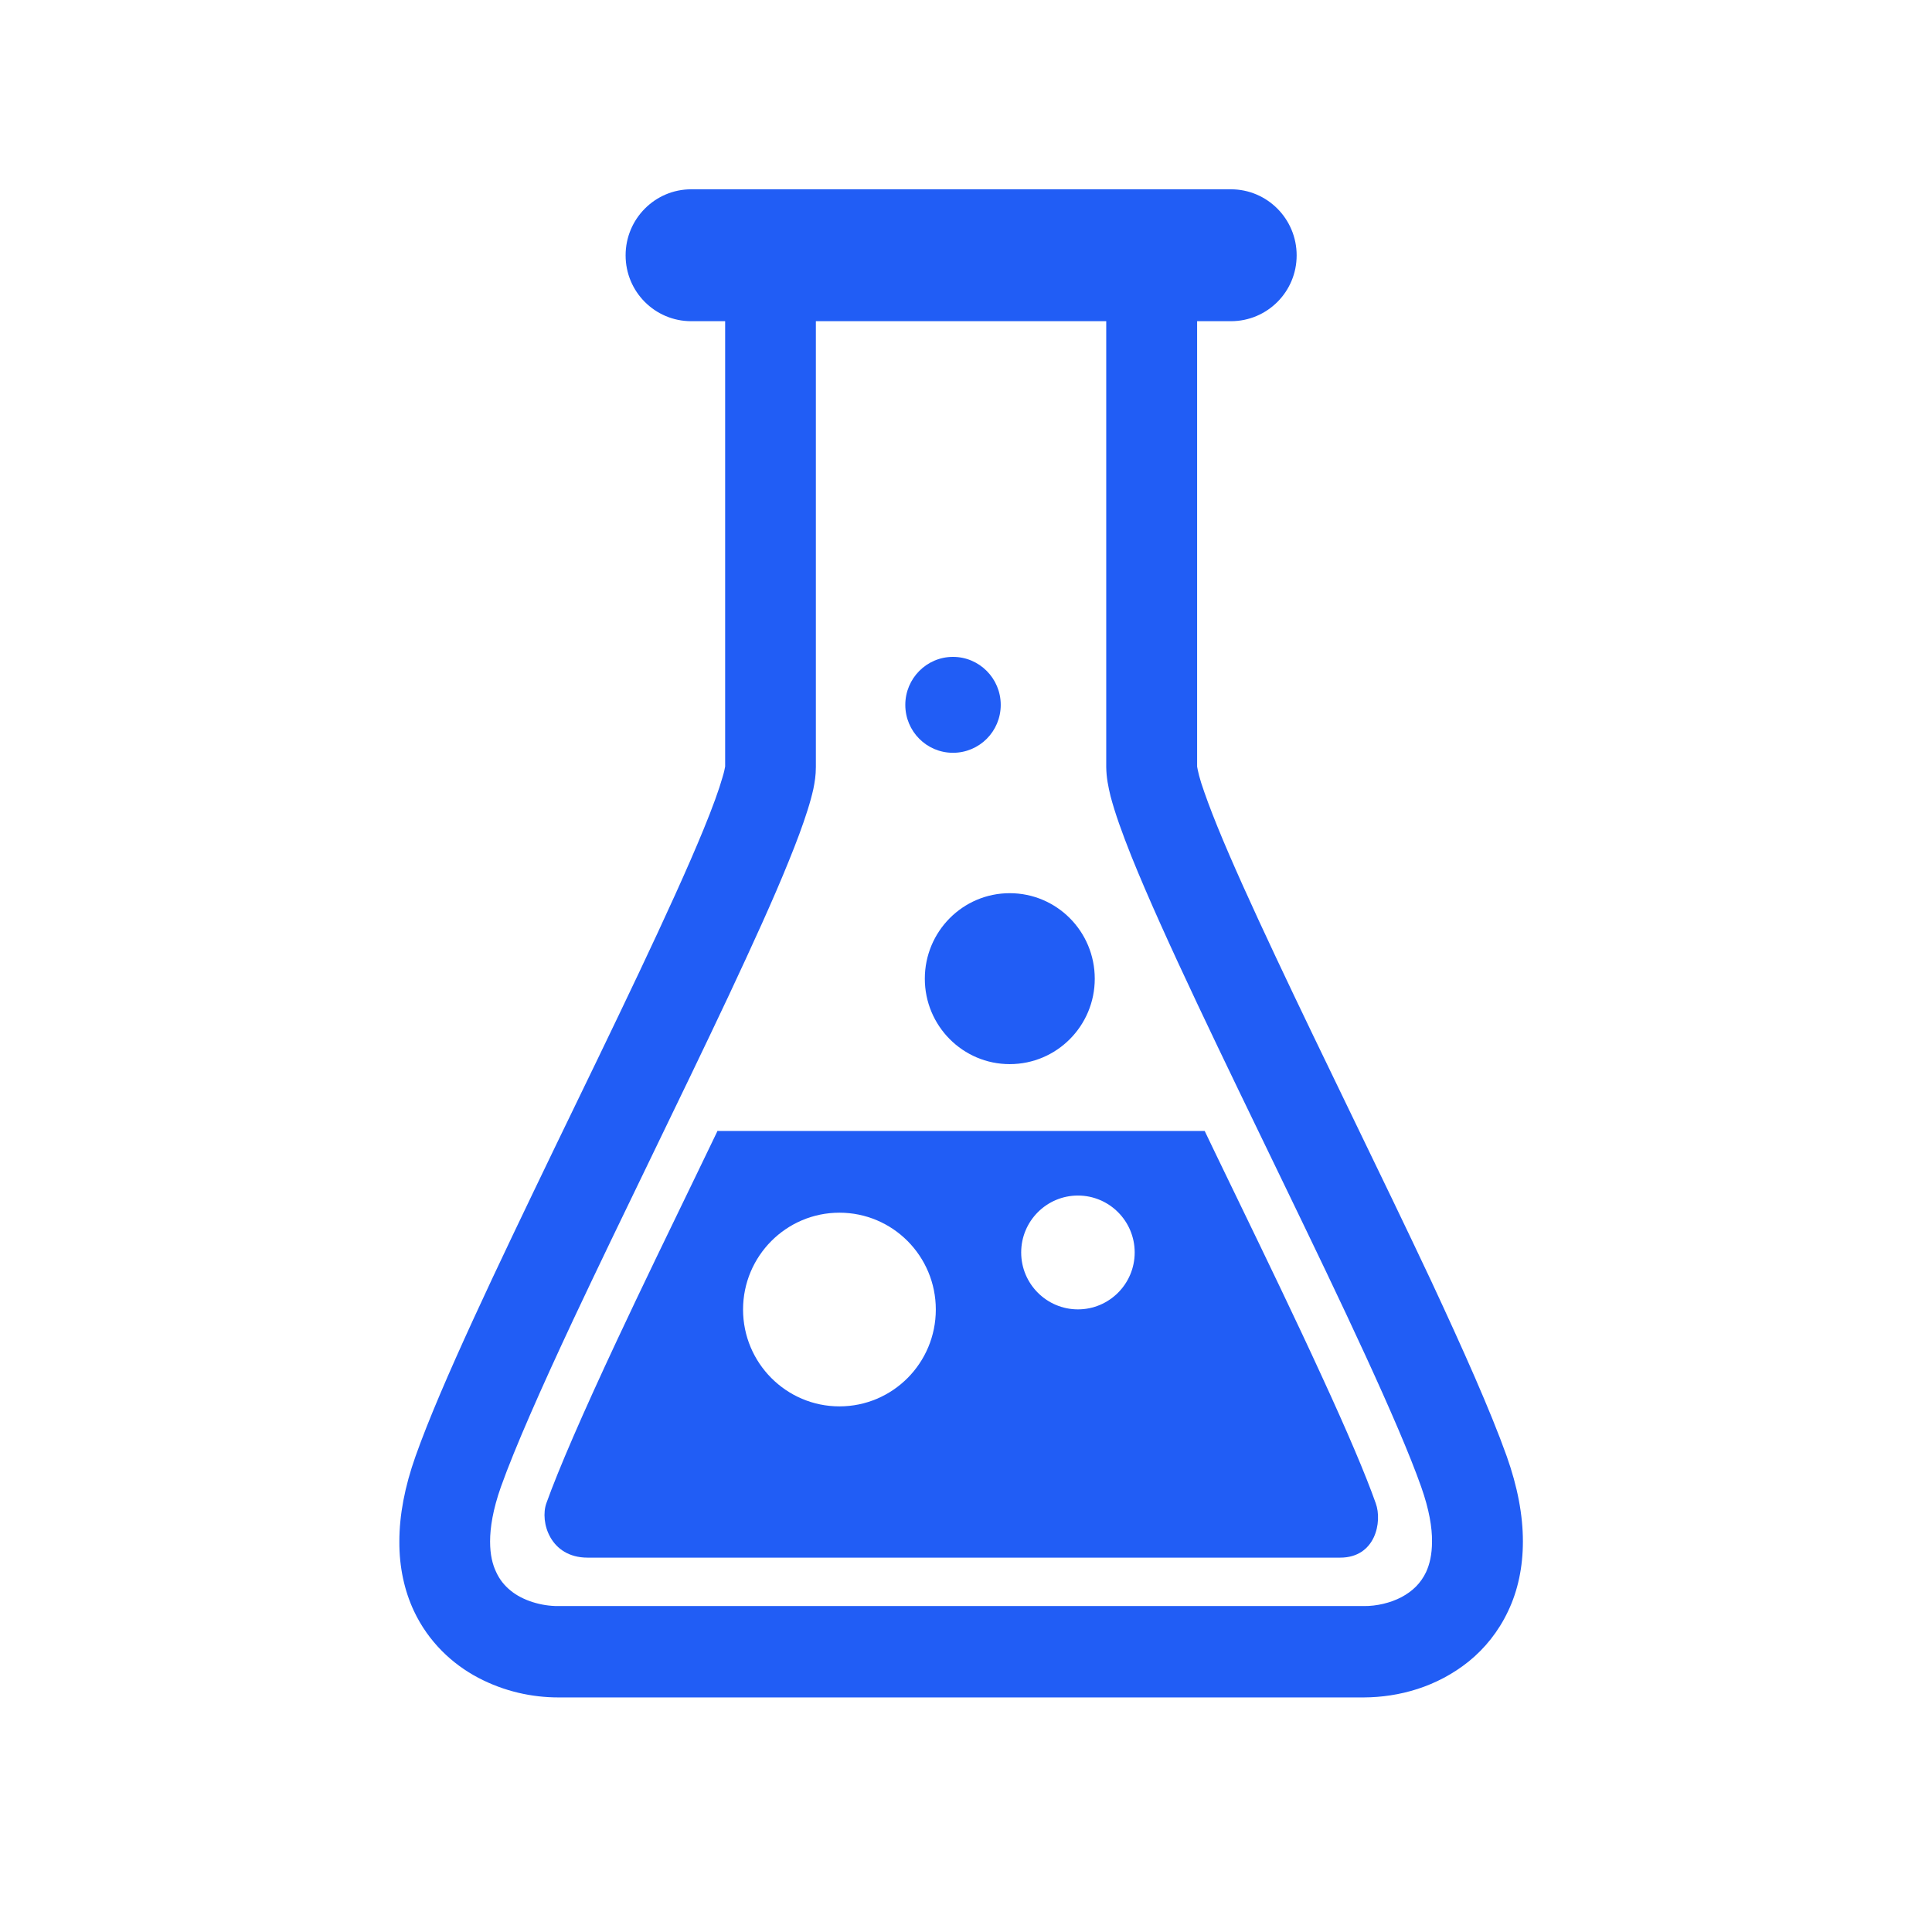
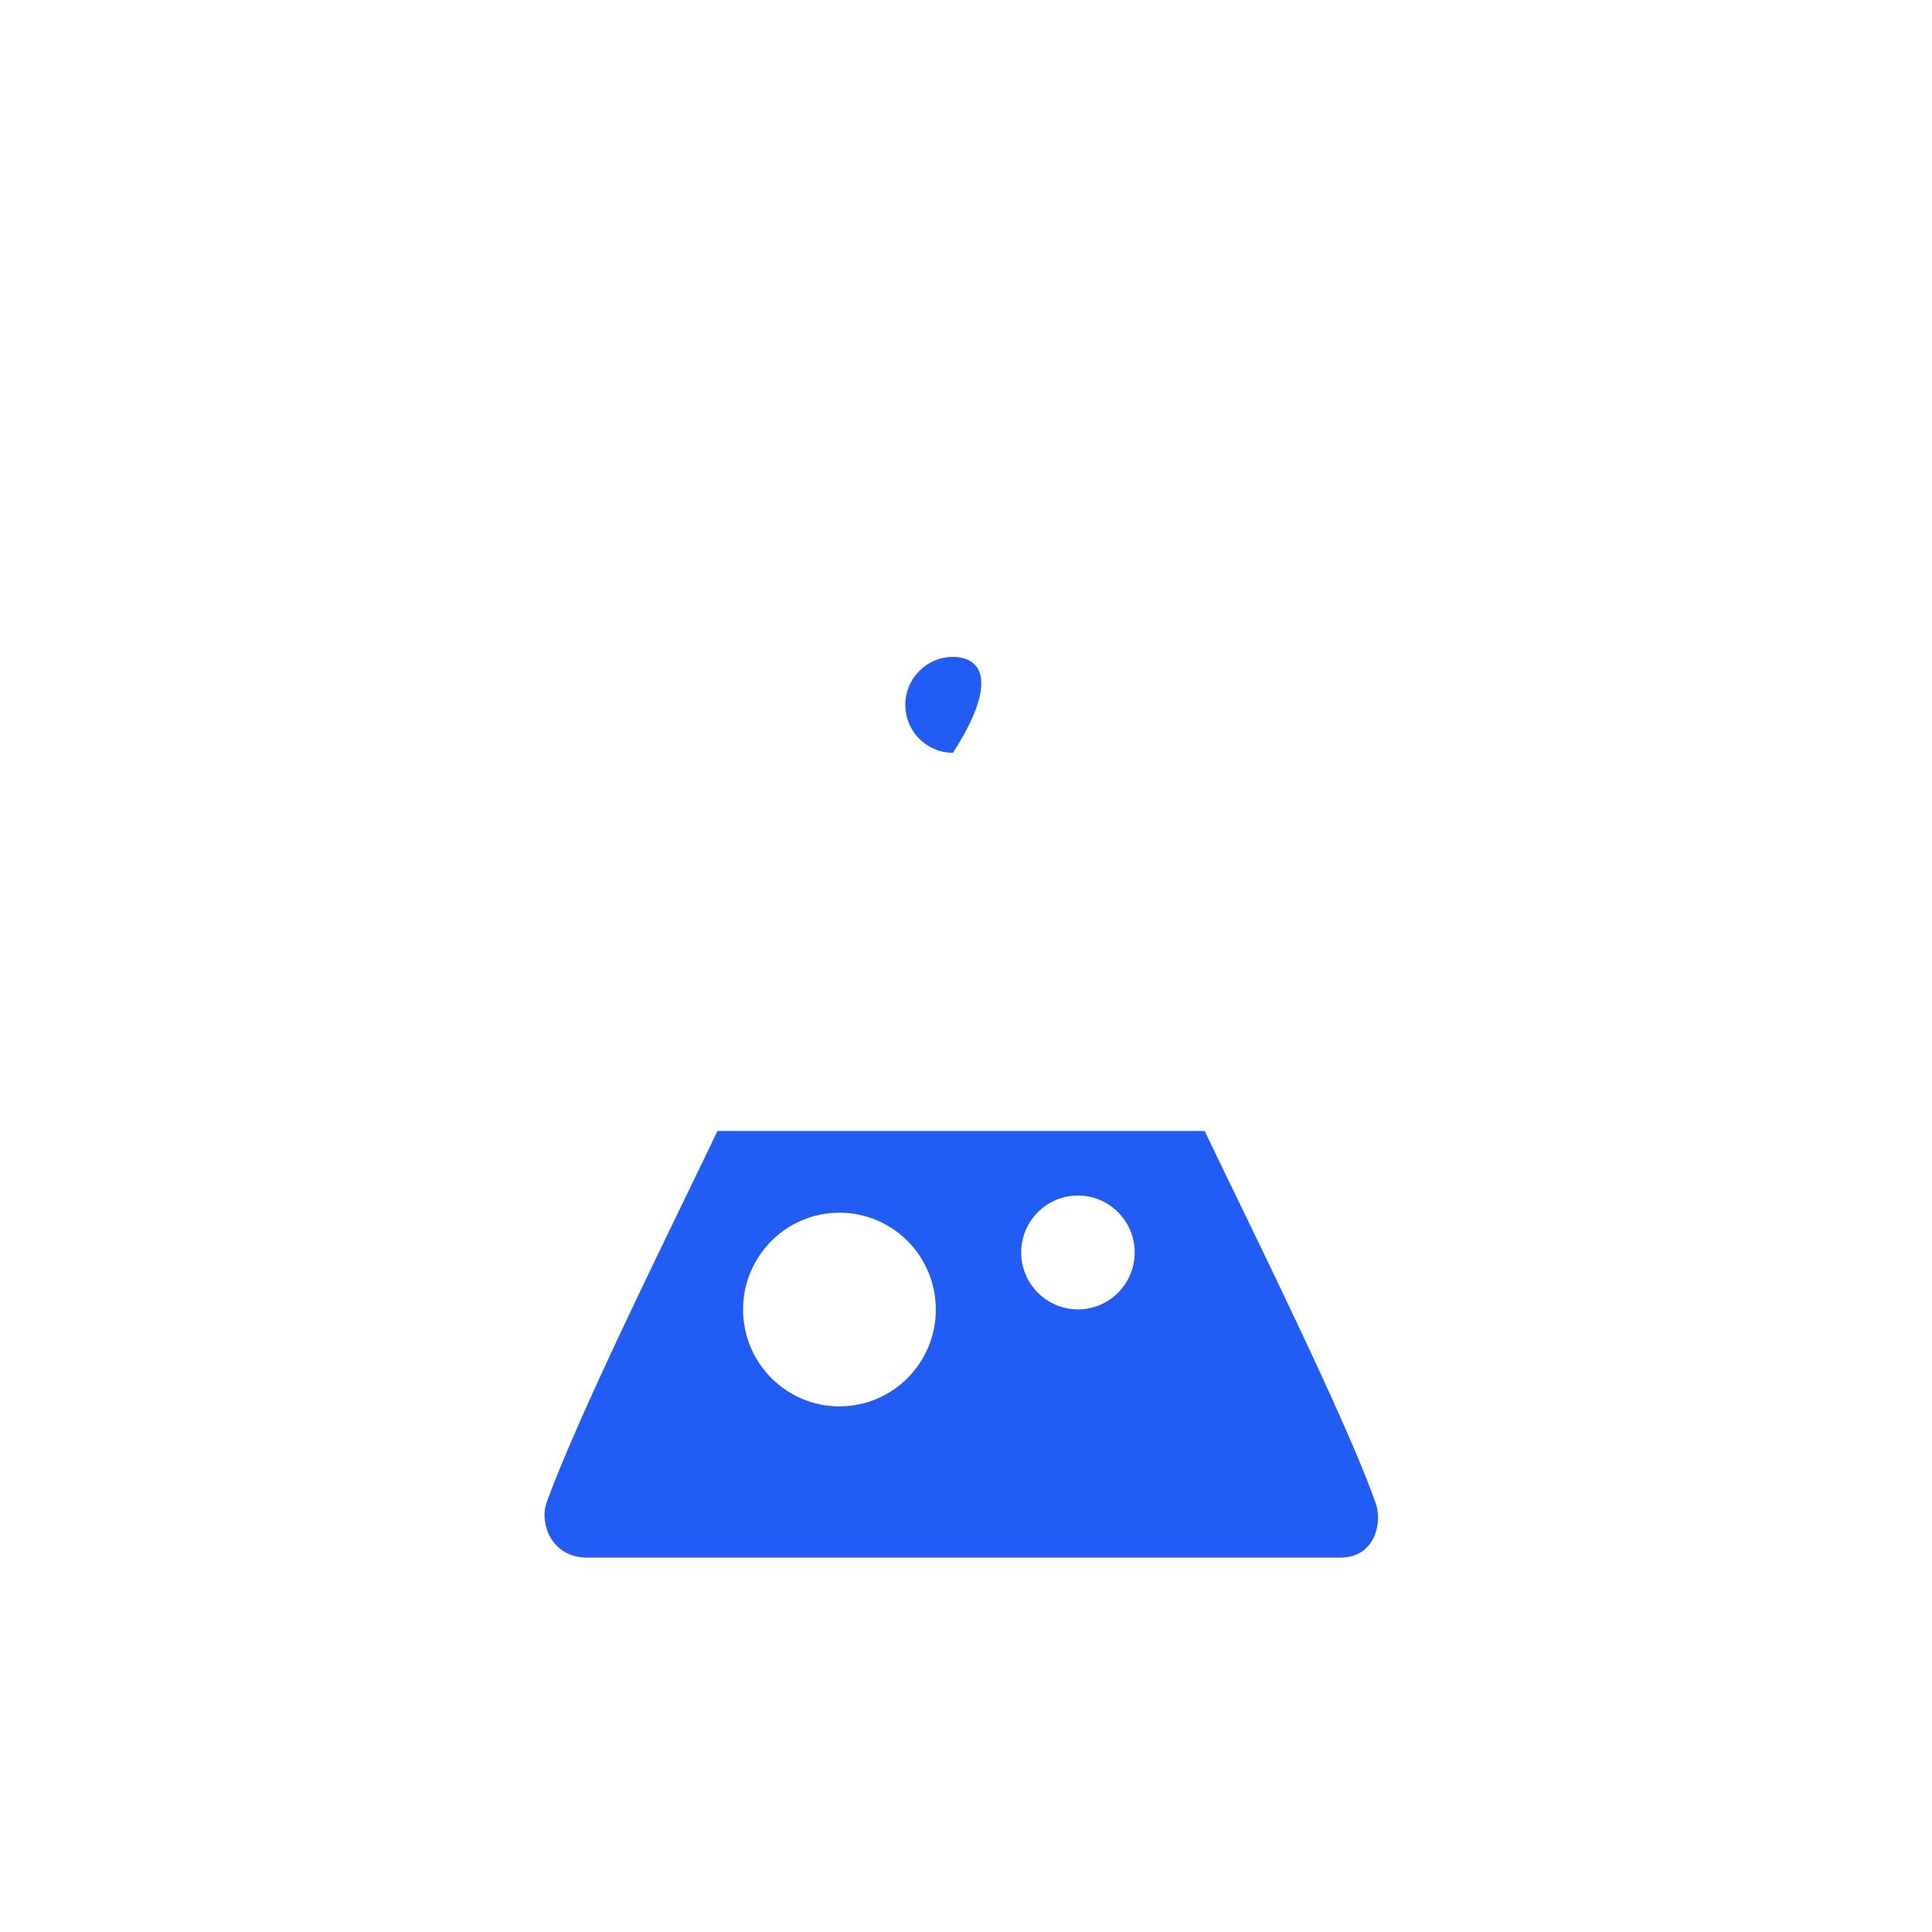
<svg xmlns="http://www.w3.org/2000/svg" width="64" zoomAndPan="magnify" viewBox="0 0 48 48" height="64" preserveAspectRatio="xMidYMid meet" version="1.0">
  <defs>
    <clipPath id="4afaf4ce7e">
      <path d="M 9.922 4.703 L 37.836 4.703 L 37.836 42.172 L 9.922 42.172 Z M 9.922 4.703 " clip-rule="nonzero" />
    </clipPath>
  </defs>
  <path fill="#215df5" d="M 26.781 32.531 C 26.004 32.531 25.371 31.898 25.371 31.117 C 25.371 30.336 26.004 29.703 26.781 29.703 C 27.559 29.703 28.191 30.336 28.191 31.117 C 28.191 31.898 27.559 32.531 26.781 32.531 Z M 20.855 34.941 C 19.535 34.941 18.461 33.863 18.461 32.535 C 18.461 31.207 19.535 30.129 20.855 30.129 C 22.18 30.129 23.25 31.207 23.25 32.535 C 23.25 33.863 22.18 34.941 20.855 34.941 Z M 32.832 34.176 C 32.211 32.82 31.453 31.25 30.793 29.887 L 30.379 29.031 C 30.227 28.715 30.078 28.41 29.93 28.098 L 17.848 28.098 C 17.84 28.098 17.836 28.094 17.828 28.094 C 17.656 28.449 17.488 28.801 17.316 29.156 C 16.629 30.574 15.941 31.992 15.332 33.293 C 14.465 35.145 13.875 36.508 13.574 37.348 C 13.41 37.812 13.668 38.699 14.598 38.699 L 33.297 38.699 C 34.172 38.699 34.348 37.812 34.18 37.348 C 33.93 36.641 33.477 35.574 32.832 34.176 " fill-opacity="1" fill-rule="nonzero" />
-   <path fill="#215df5" d="M 22.977 24.316 C 22.977 25.488 23.922 26.438 25.086 26.438 C 26.254 26.438 27.199 25.488 27.199 24.316 C 27.199 23.141 26.254 22.191 25.086 22.191 C 23.922 22.191 22.977 23.141 22.977 24.316 " fill-opacity="1" fill-rule="nonzero" />
-   <path fill="#215df5" d="M 23.676 18.703 C 24.332 18.703 24.863 18.172 24.863 17.512 C 24.863 16.855 24.332 16.32 23.676 16.32 C 23.023 16.32 22.492 16.855 22.492 17.512 C 22.492 18.172 23.023 18.703 23.676 18.703 " fill-opacity="1" fill-rule="nonzero" />
+   <path fill="#215df5" d="M 23.676 18.703 C 24.863 16.855 24.332 16.32 23.676 16.32 C 23.023 16.32 22.492 16.855 22.492 17.512 C 22.492 18.172 23.023 18.703 23.676 18.703 " fill-opacity="1" fill-rule="nonzero" />
  <g clip-path="url(#4afaf4ce7e)">
-     <path fill="#215df5" d="M 35.43 39.059 C 35.297 39.336 35.098 39.531 34.82 39.68 C 34.547 39.824 34.199 39.906 33.883 39.902 L 13.871 39.902 C 13.449 39.906 12.98 39.762 12.684 39.516 C 12.531 39.391 12.414 39.246 12.328 39.059 C 12.238 38.871 12.176 38.633 12.176 38.297 C 12.176 37.953 12.246 37.504 12.445 36.941 C 12.793 35.965 13.457 34.465 14.246 32.781 C 15.438 30.246 16.914 27.266 18.102 24.742 C 18.695 23.477 19.219 22.332 19.598 21.391 C 19.789 20.922 19.945 20.504 20.062 20.133 C 20.121 19.949 20.168 19.777 20.207 19.605 C 20.242 19.43 20.27 19.266 20.27 19.055 C 20.27 17.758 20.27 11.227 20.27 7.98 L 27.484 7.98 C 27.484 11.227 27.484 17.758 27.484 19.055 C 27.488 19.332 27.535 19.543 27.59 19.777 C 27.703 20.207 27.879 20.695 28.109 21.273 C 28.918 23.285 30.414 26.344 31.871 29.359 C 32.598 30.863 33.316 32.352 33.922 33.672 C 34.527 34.988 35.027 36.141 35.309 36.941 C 35.508 37.504 35.582 37.953 35.578 38.297 C 35.578 38.633 35.516 38.871 35.43 39.059 Z M 37.434 36.18 C 37.031 35.051 36.352 33.531 35.551 31.812 C 34.344 29.246 32.867 26.266 31.695 23.773 C 31.109 22.527 30.598 21.402 30.246 20.535 C 30.07 20.102 29.934 19.73 29.844 19.453 C 29.801 19.316 29.773 19.203 29.758 19.129 L 29.742 19.047 L 29.742 19.043 C 29.742 17.719 29.742 11.215 29.742 7.98 L 30.582 7.98 C 31.484 7.98 32.215 7.25 32.215 6.344 C 32.215 5.438 31.484 4.703 30.582 4.703 L 17.172 4.703 C 16.273 4.703 15.543 5.438 15.543 6.344 C 15.543 7.25 16.273 7.98 17.172 7.98 L 18.016 7.98 C 18.016 11.215 18.016 17.719 18.016 19.043 C 18.012 19.062 17.996 19.168 17.949 19.316 C 17.867 19.609 17.703 20.062 17.48 20.605 C 16.699 22.512 15.219 25.547 13.785 28.508 C 13.07 29.992 12.363 31.461 11.758 32.781 C 11.152 34.102 10.648 35.266 10.324 36.18 C 10.055 36.938 9.922 37.641 9.922 38.297 C 9.918 38.934 10.047 39.52 10.285 40.027 C 10.645 40.793 11.242 41.348 11.883 41.684 C 12.527 42.023 13.215 42.172 13.871 42.172 L 33.883 42.172 C 34.758 42.168 35.699 41.914 36.492 41.277 C 36.887 40.957 37.23 40.535 37.469 40.027 C 37.711 39.52 37.836 38.934 37.836 38.297 C 37.836 37.641 37.703 36.938 37.434 36.18 " fill-opacity="1" fill-rule="nonzero" />
-   </g>
+     </g>
</svg>